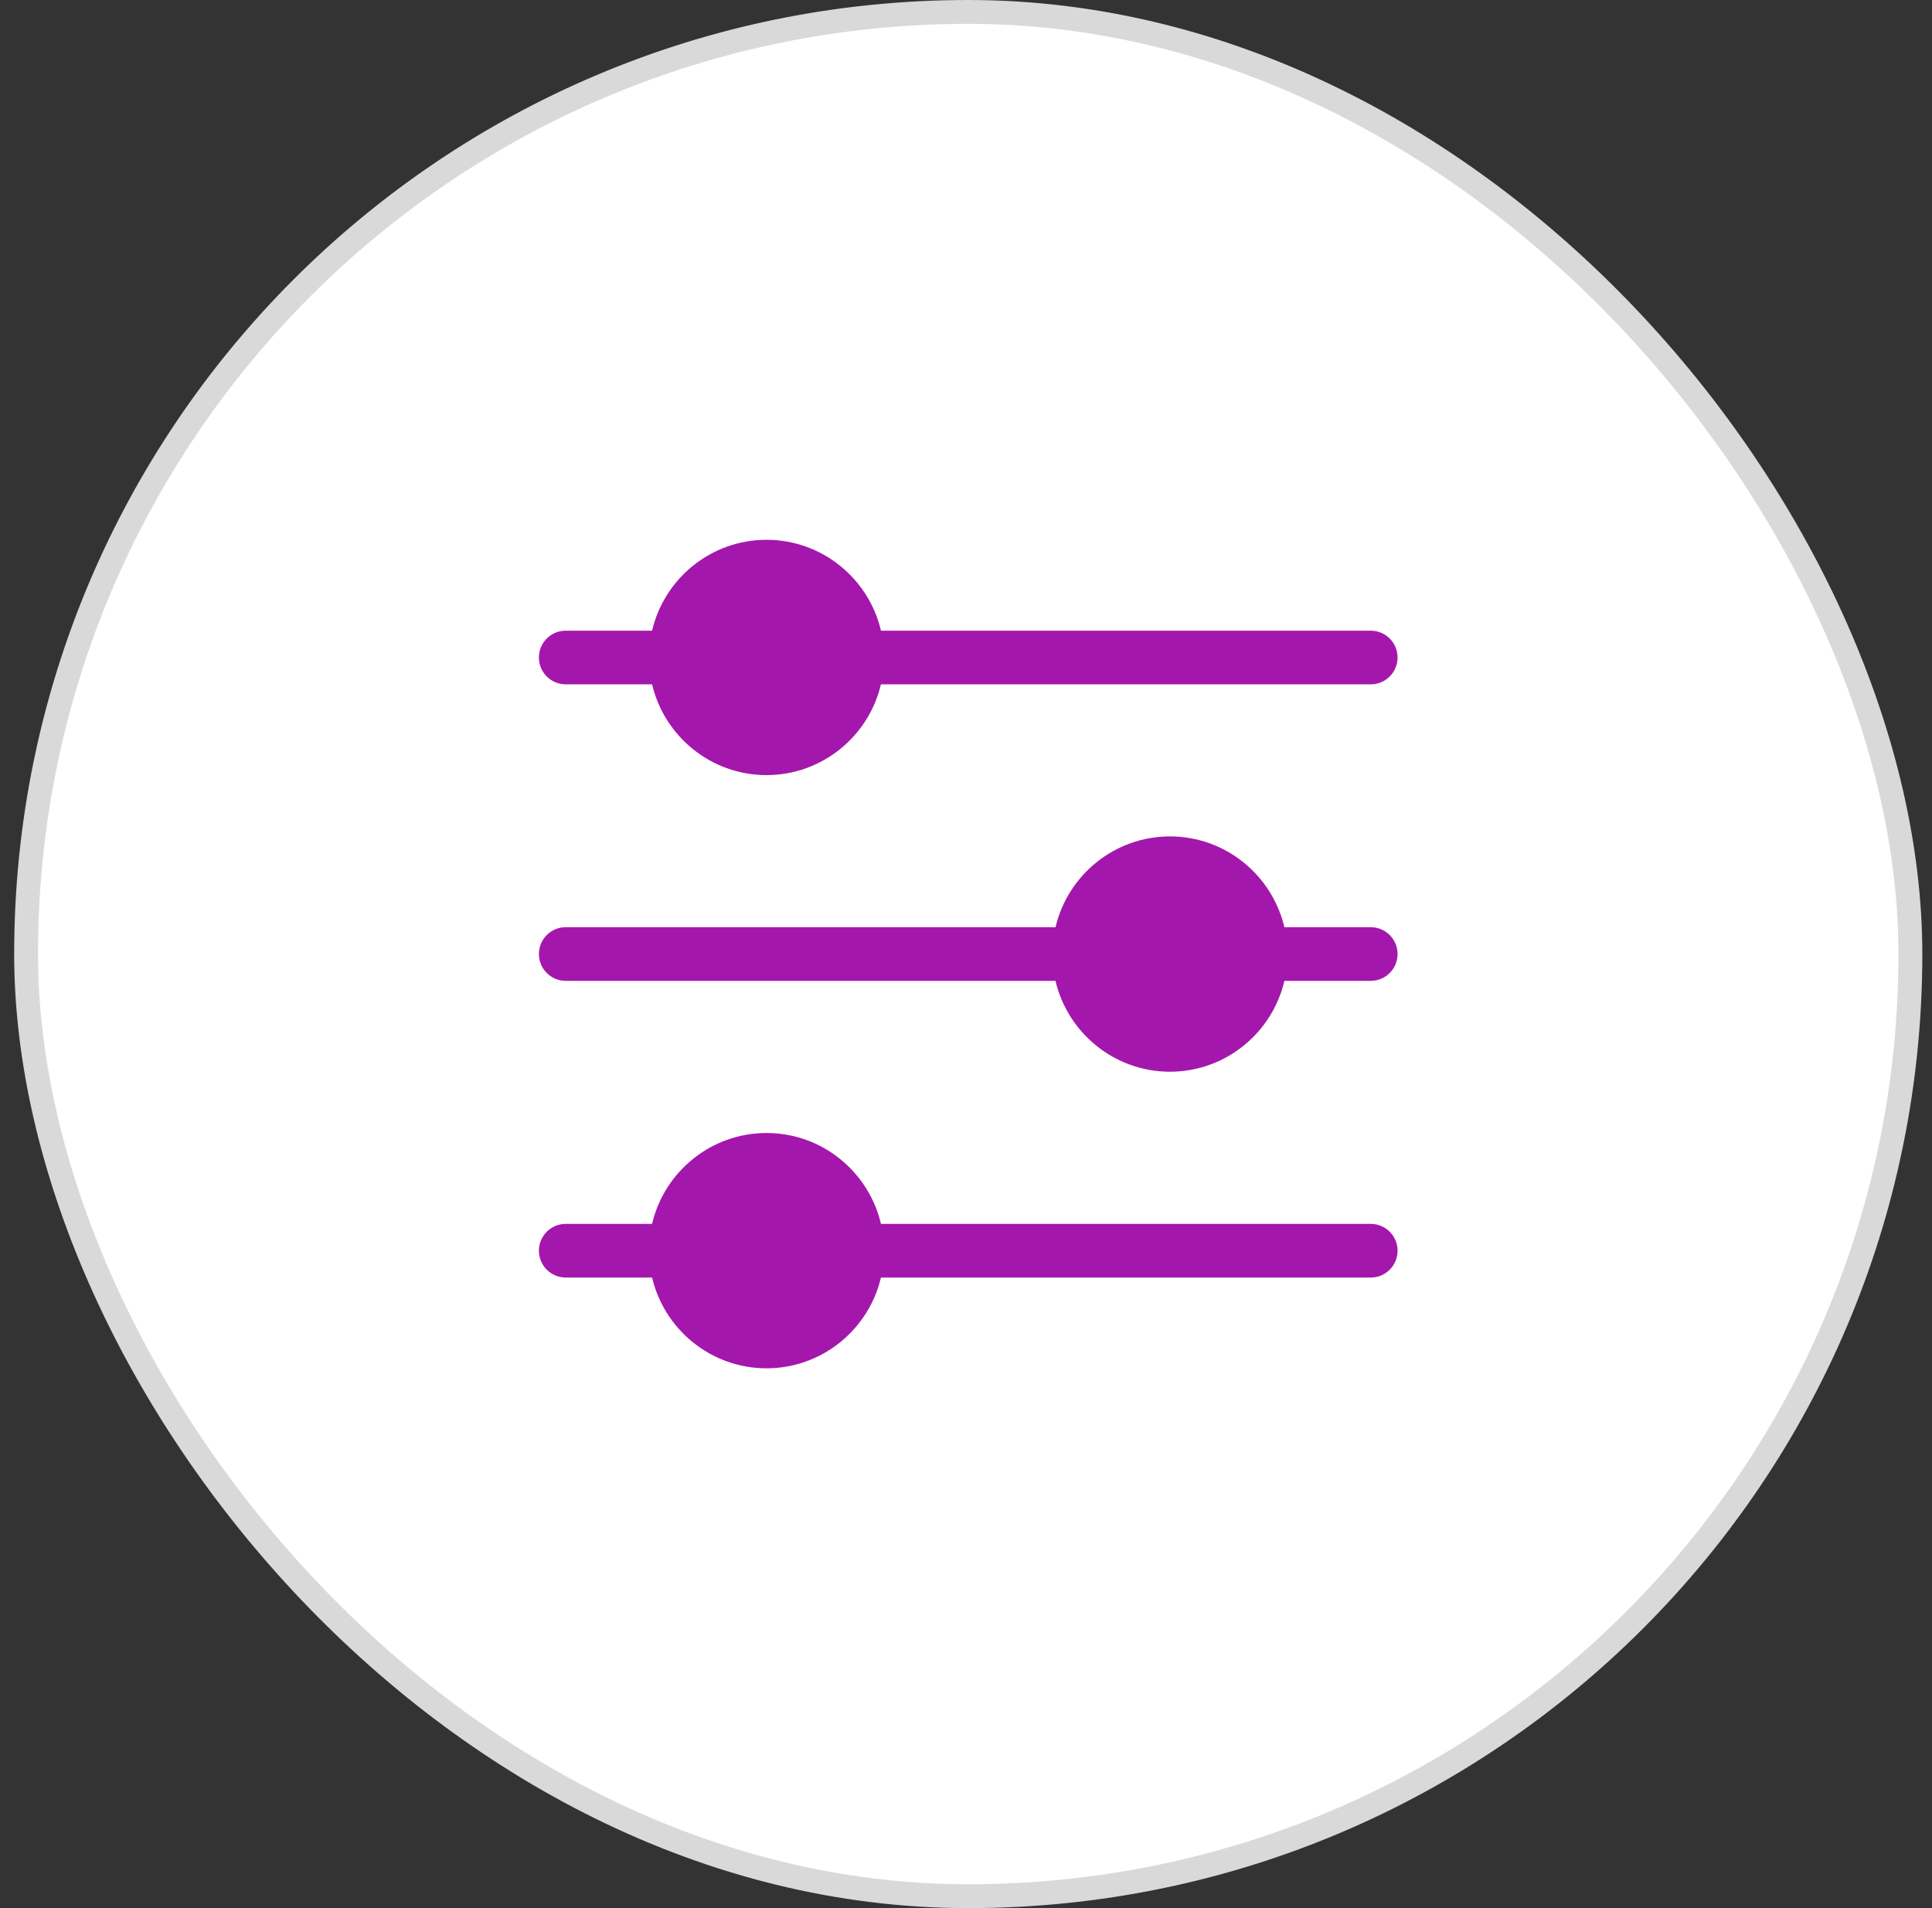
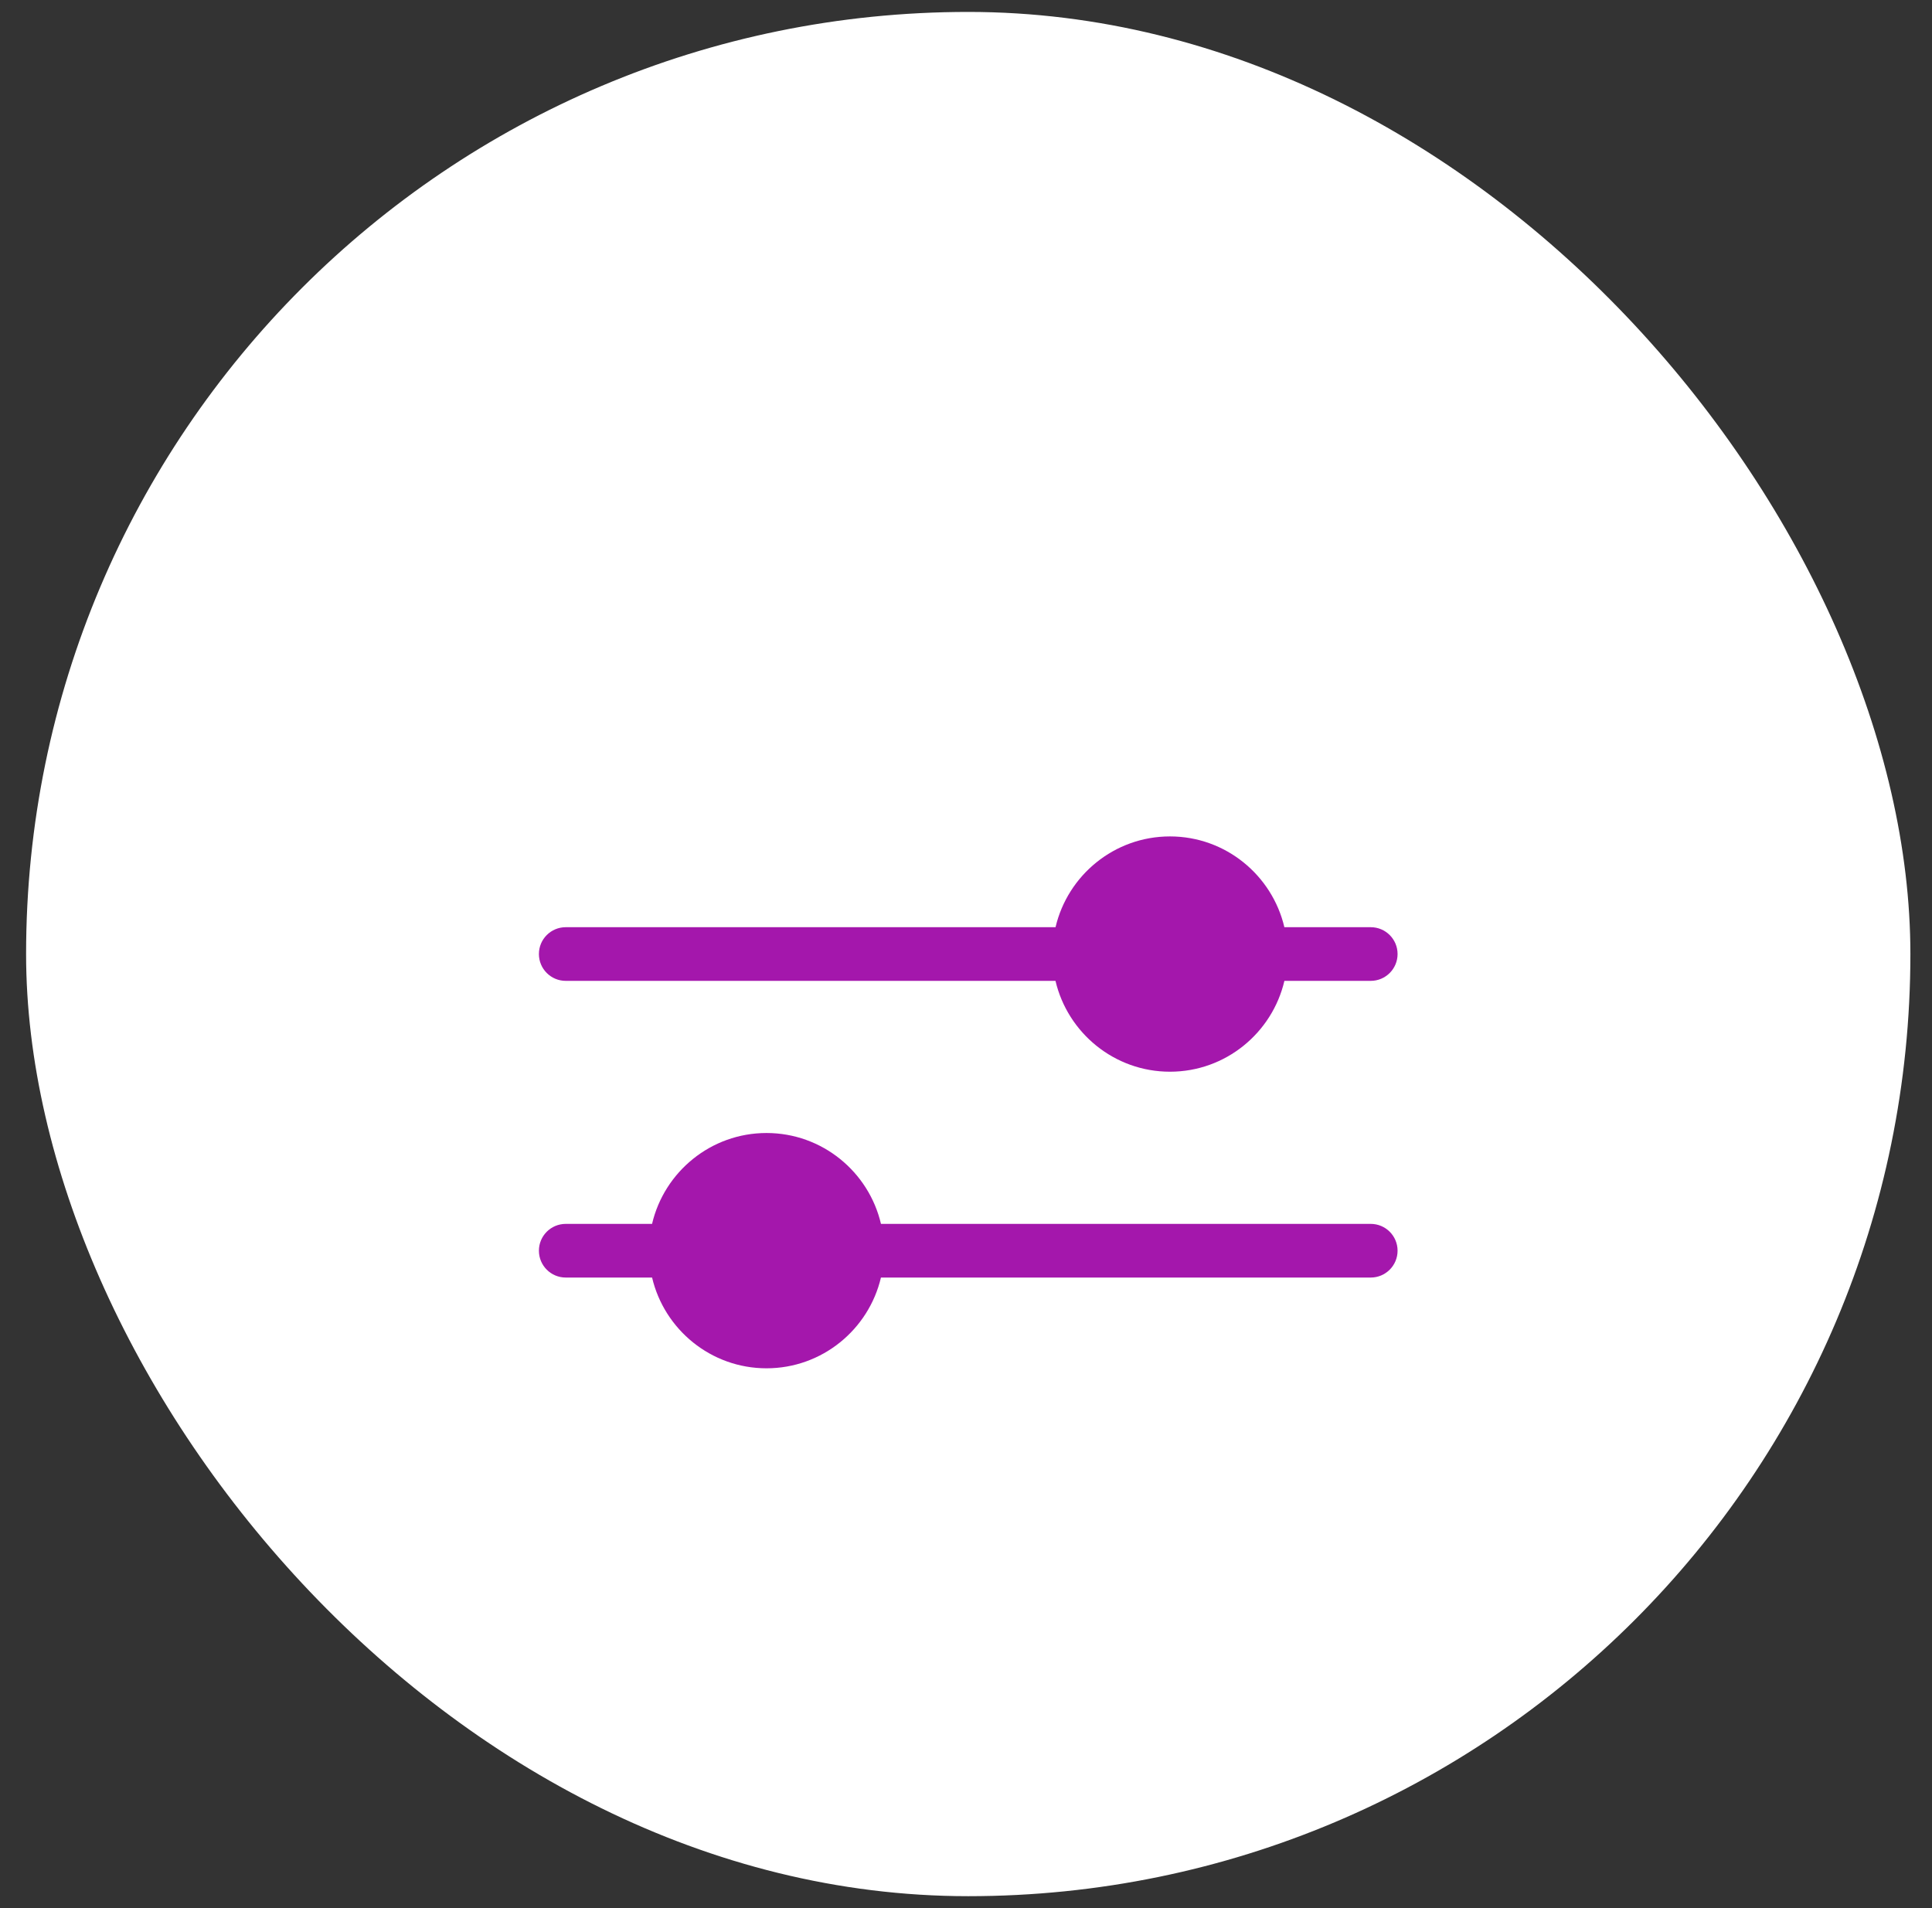
<svg xmlns="http://www.w3.org/2000/svg" width="81" height="80" viewBox="0 0 81 80" fill="none">
  <rect x="0" y="0" width="81" height="80" fill="#333333" stroke="none" />
  <rect x="1.094" y="0.5" width="79" height="79" rx="39.5" fill="white" />
-   <rect x="1.094" y="0.5" width="79" height="79" rx="39.5" stroke="#D9D9D9" />
  <g clip-path="url(#clip0_177_634)">
-     <path d="M23.719 28.692H27.339C27.851 30.869 29.805 32.497 32.136 32.497C34.468 32.497 36.422 30.869 36.934 28.692H57.469C58.09 28.692 58.594 28.188 58.594 27.567C58.594 26.945 58.09 26.442 57.469 26.442H36.935C36.425 24.262 34.47 22.632 32.136 22.632C29.804 22.632 27.848 24.262 27.338 26.442H23.719C23.097 26.442 22.594 26.945 22.594 27.567C22.594 28.188 23.097 28.692 23.719 28.692Z" fill="#A417AC" />
    <path d="M57.469 38.874H53.848C53.336 36.696 51.382 35.068 49.051 35.068C46.719 35.068 44.765 36.696 44.254 38.874H23.719C23.097 38.874 22.594 39.377 22.594 39.999C22.594 40.62 23.097 41.124 23.719 41.124H44.252C44.763 43.303 46.718 44.933 49.051 44.933C51.384 44.933 53.339 43.303 53.849 41.124H57.469C58.09 41.124 58.594 40.62 58.594 39.999C58.594 39.377 58.09 38.874 57.469 38.874Z" fill="#A417AC" />
    <path d="M57.469 51.313H36.935C36.425 49.133 34.47 47.503 32.136 47.503C29.804 47.503 27.848 49.133 27.338 51.313H23.719C23.097 51.313 22.594 51.816 22.594 52.438C22.594 53.059 23.097 53.563 23.719 53.563H27.339C27.851 55.74 29.805 57.368 32.136 57.368C34.468 57.368 36.422 55.74 36.934 53.563H57.469C58.09 53.563 58.594 53.059 58.594 52.438C58.594 51.816 58.09 51.313 57.469 51.313Z" fill="#A417AC" />
  </g>
  <defs>
    <clipPath id="clip0_177_634">
      <rect width="36" height="36" fill="white" transform="translate(22.594 22)" />
    </clipPath>
  </defs>
</svg>